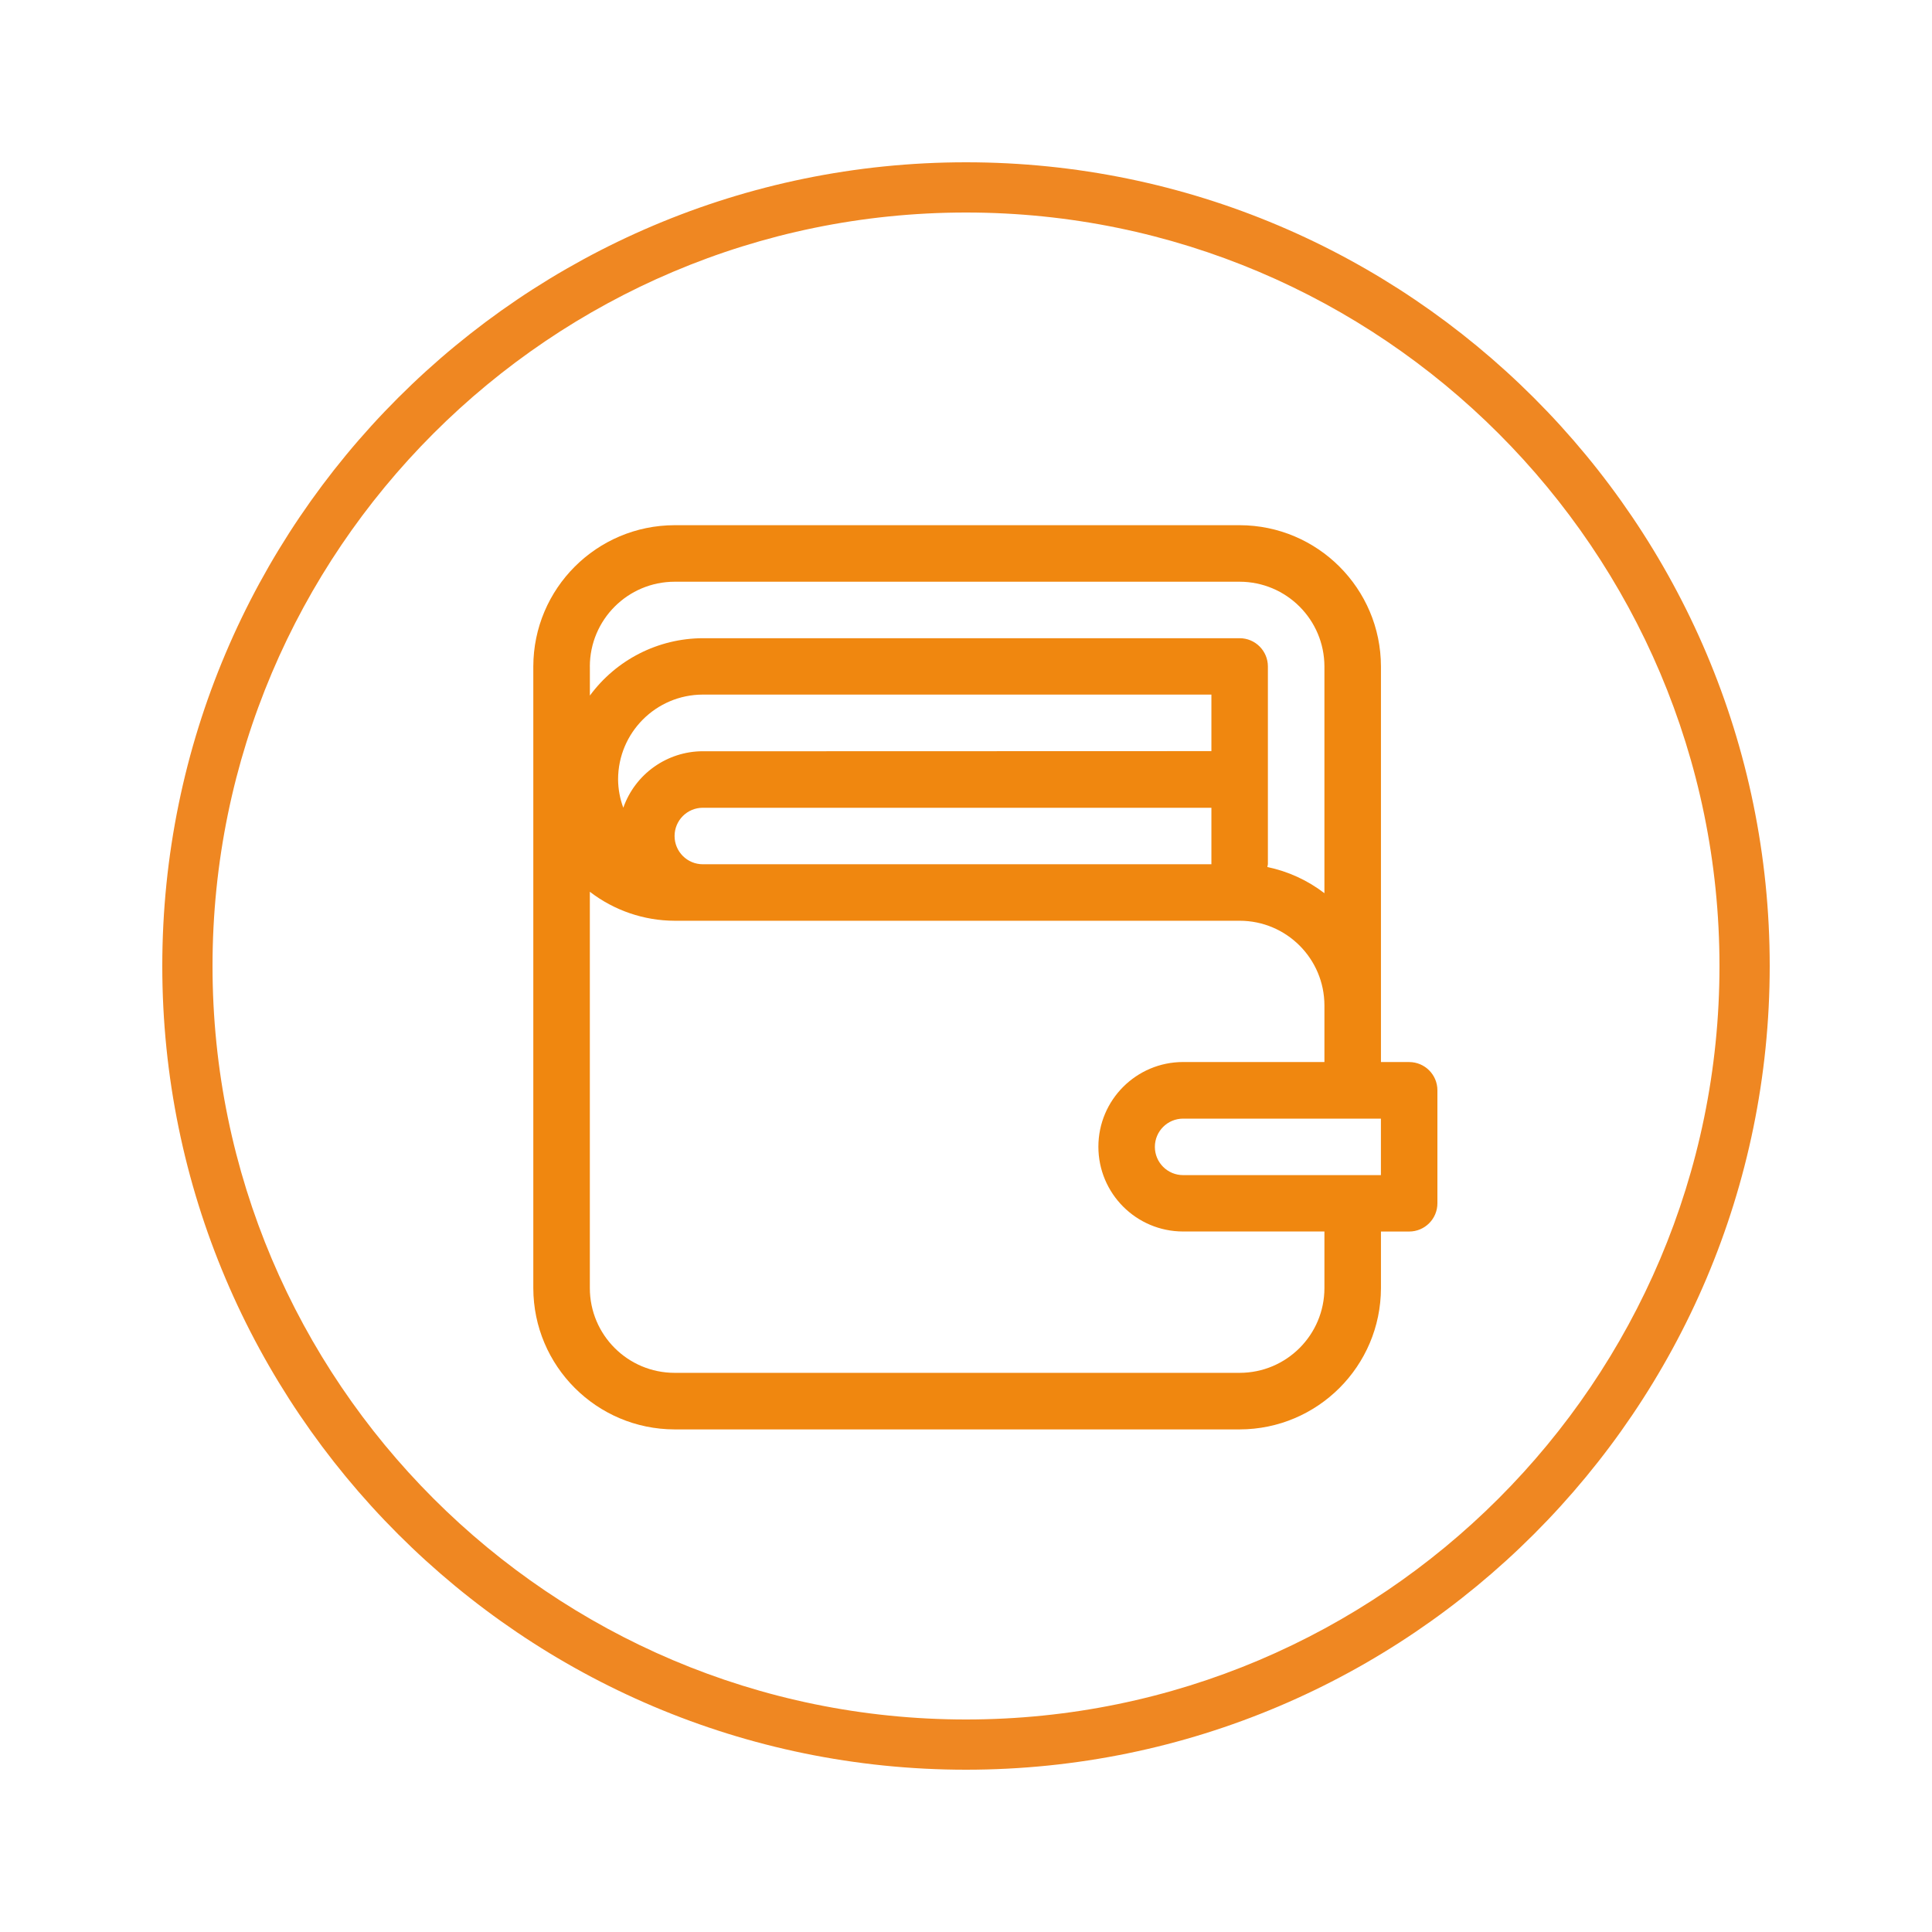
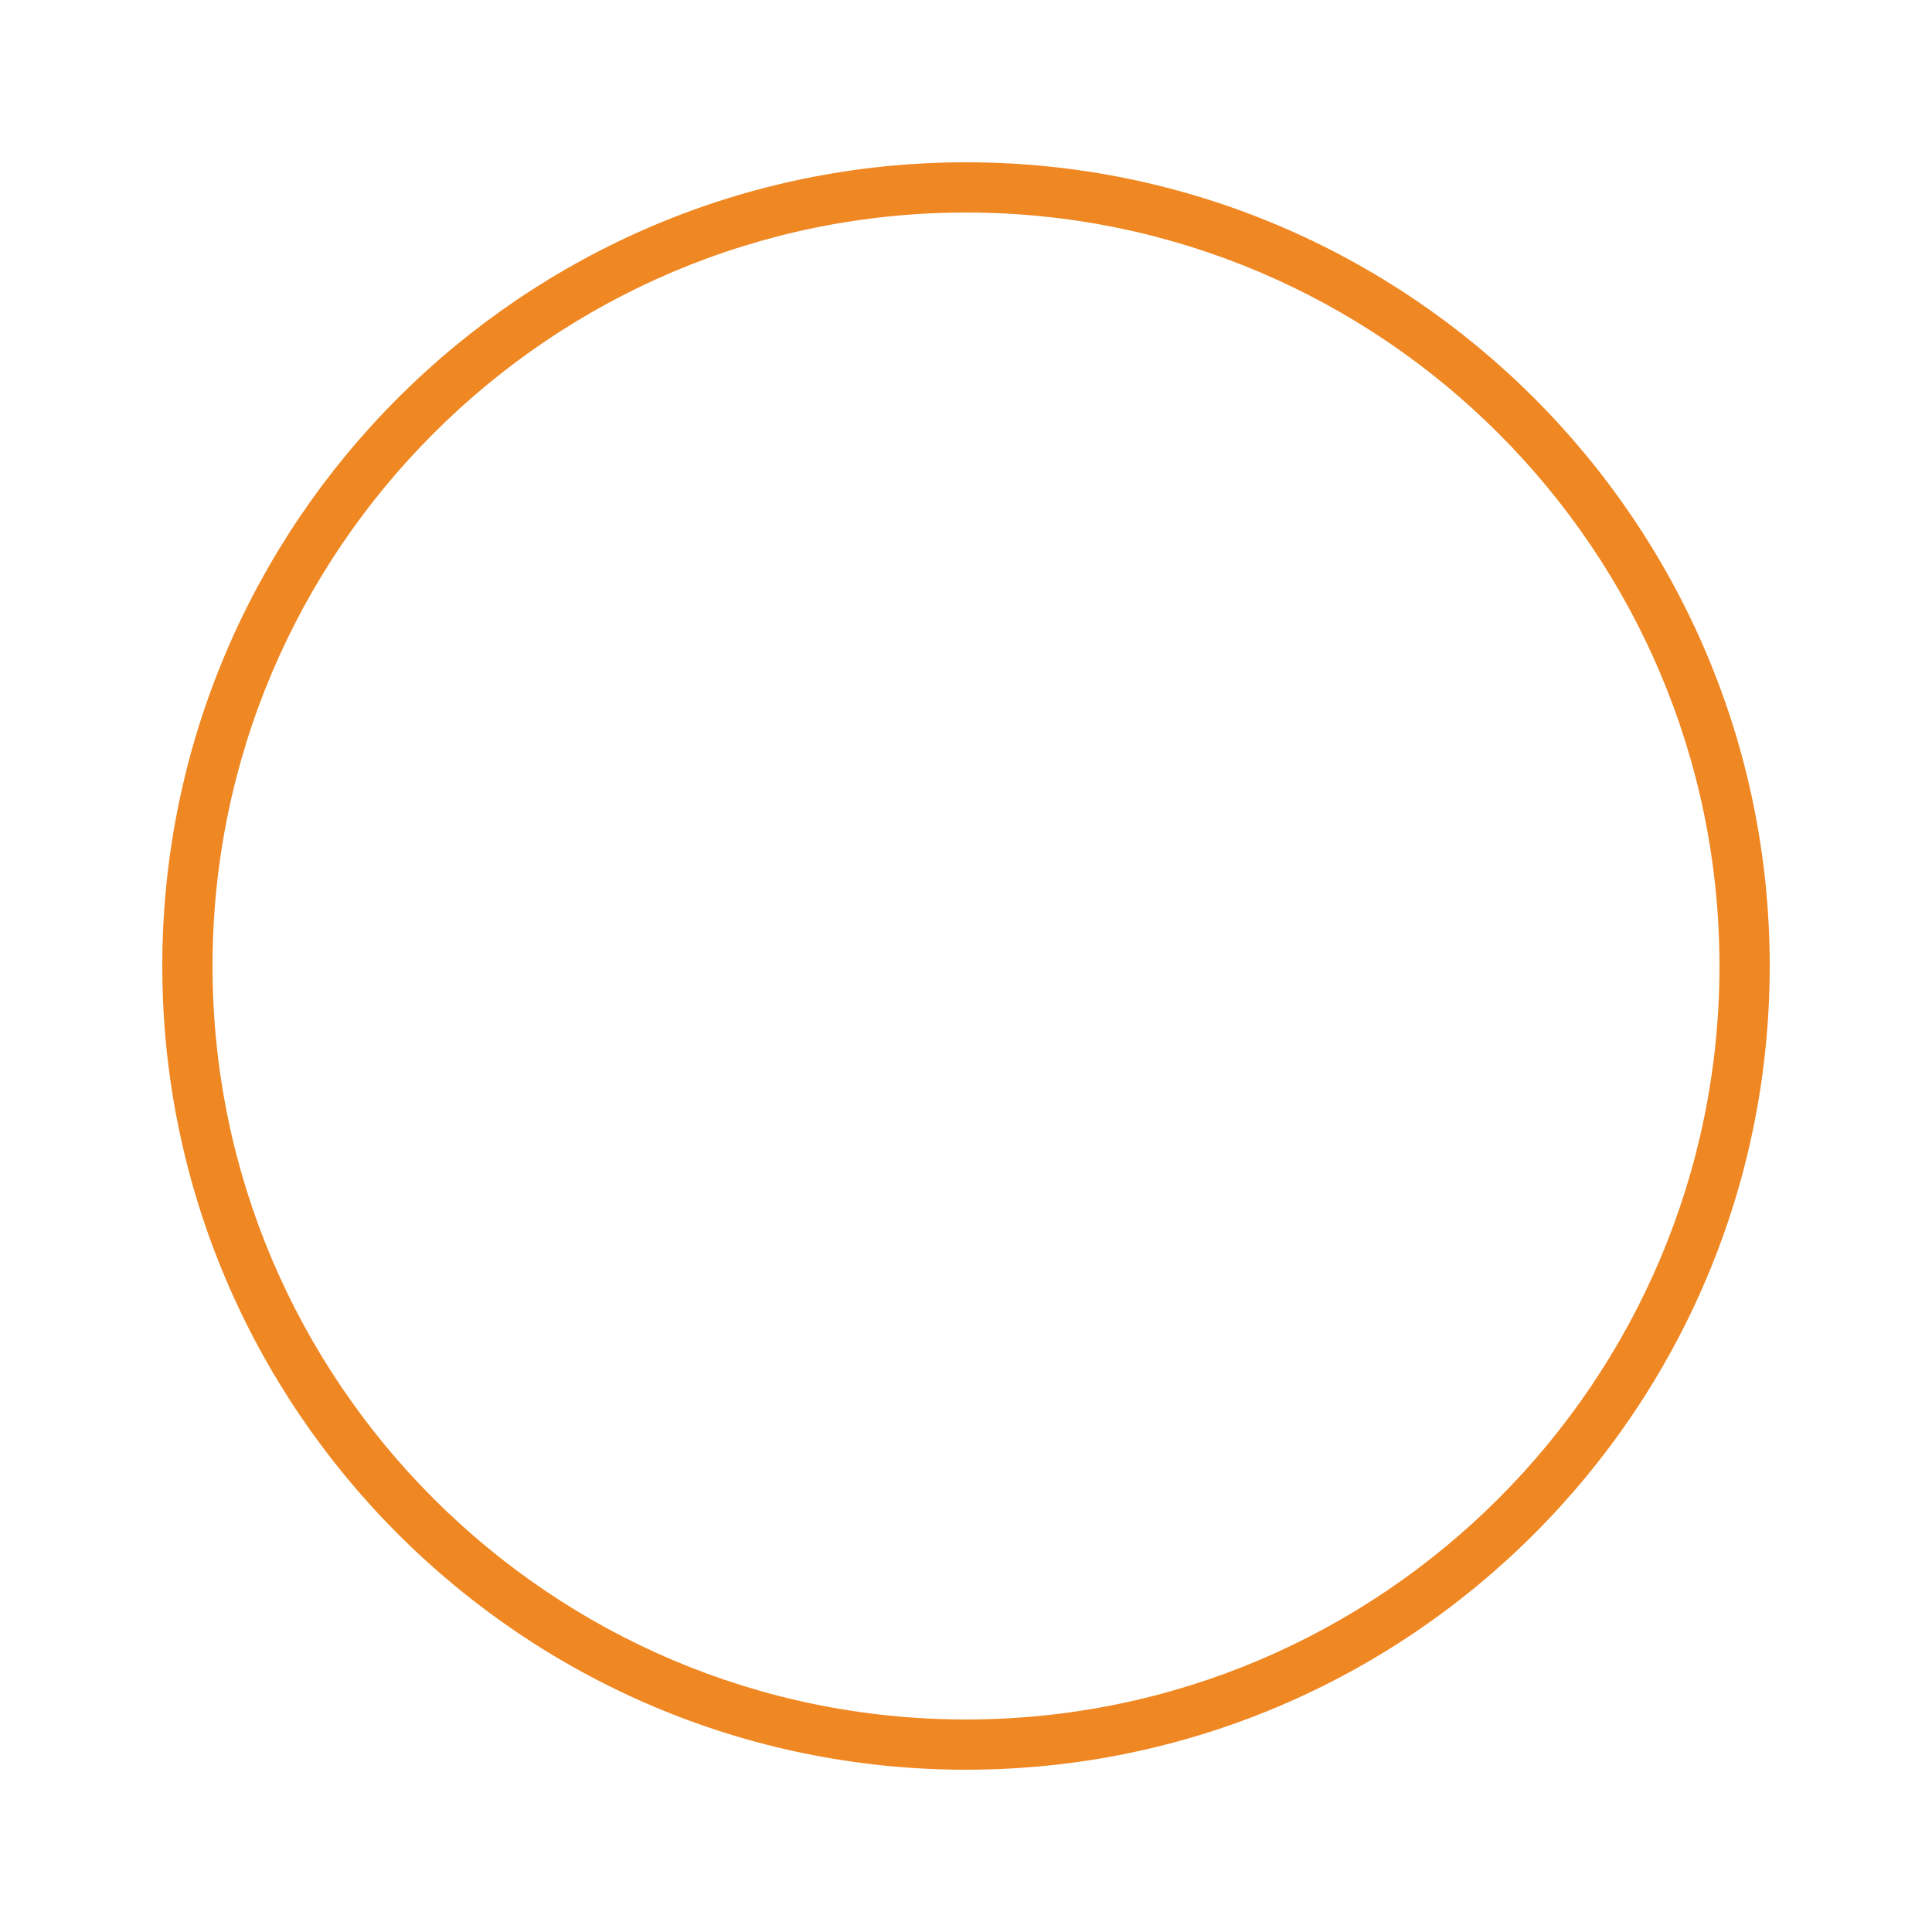
<svg xmlns="http://www.w3.org/2000/svg" id="Layer_1" data-name="Layer 1" viewBox="0 0 500 500">
  <defs>
    <style>
      .cls-1 {
        fill: #ef8722;
      }

      .cls-2 {
        fill: #f0870f;
      }
    </style>
  </defs>
  <g id="Wallet">
-     <path class="cls-2" d="M364.69,274.85h-7.3v-102.37c-.04-20.17-16.38-36.52-36.56-36.56h-146.25c-20.17.04-36.52,16.38-36.56,36.56v160.89c.04,20.17,16.38,36.52,36.56,36.56h146.25c20.17-.04,36.52-16.38,36.56-36.56v-14.65h7.3c4.03,0,7.31-3.27,7.31-7.3v-29.26c0-4.03-3.28-7.3-7.31-7.3ZM152.65,172.48c.02-12.1,9.83-21.91,21.93-21.93h146.25c12.1.02,21.91,9.83,21.93,21.93v58.68c-4.35-3.34-9.4-5.66-14.77-6.77.06-.24.11-.48.14-.72v-51.19c0-4.03-3.27-7.31-7.3-7.31h-138.93c-11.55.03-22.4,5.55-29.24,14.85v-7.54ZM181.89,194.42c-9.26.02-17.51,5.88-20.58,14.62-.87-2.34-1.33-4.82-1.35-7.31,0-12.12,9.81-21.95,21.93-21.97h131.62v14.63l-131.62.04ZM313.51,209.04v14.63h-131.62c-4.04,0-7.31-3.27-7.31-7.31s3.27-7.31,7.31-7.31h131.62ZM342.76,333.36c-.01,12.11-9.82,21.92-21.93,21.93h-146.25c-12.11-.01-21.92-9.82-21.93-21.93v-102.57c6.29,4.84,14,7.48,21.93,7.5h146.25c12.11.01,21.92,9.82,21.93,21.93v14.63h-36.56c-12.11,0-21.93,9.81-21.94,21.92,0,12.11,9.81,21.93,21.92,21.94h36.58v14.65ZM357.38,304.12h-51.19c-4.04,0-7.31-3.27-7.31-7.31s3.27-7.31,7.31-7.31h51.19v14.63Z" />
-   </g>
+     </g>
  <path class="cls-1" d="M250,42c-114.69,0-208,93.31-208,208s93.31,208,208,208,208-93.31,208-208S364.69,42,250,42ZM445,250c0,107.52-87.48,195-195,195S55,357.52,55,250,142.48,55,250,55s195,87.48,195,195Z" />
</svg>